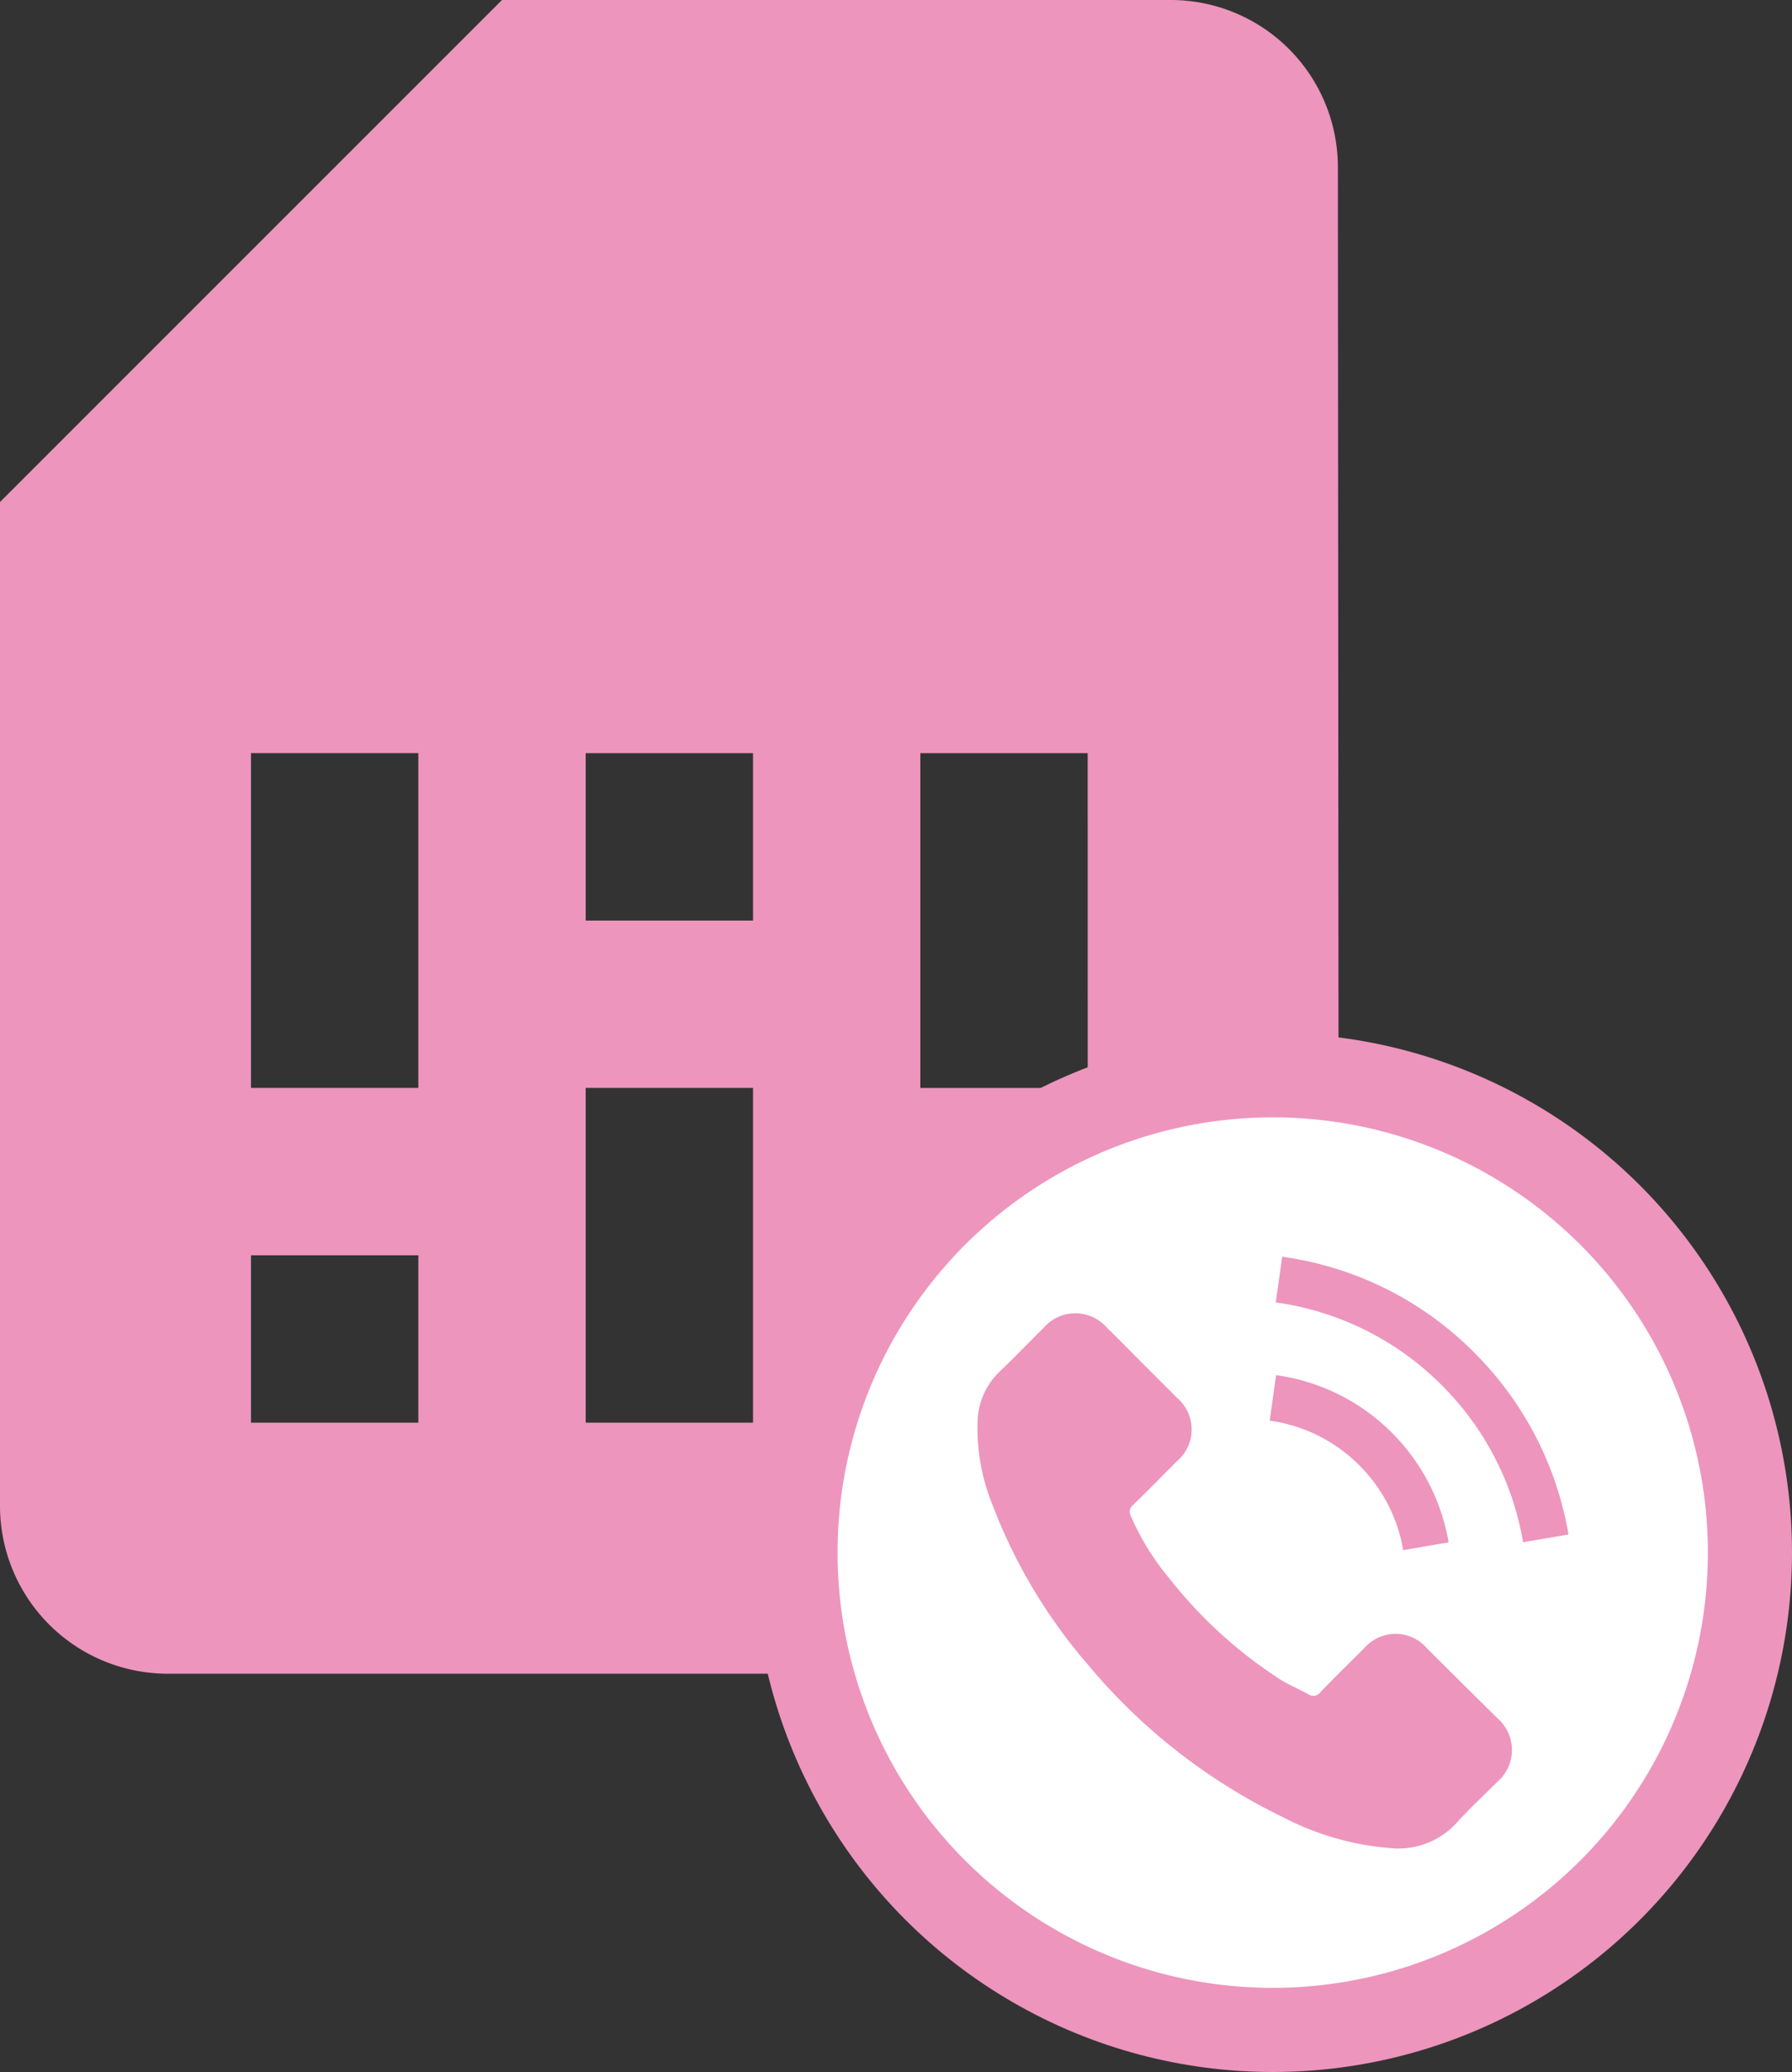
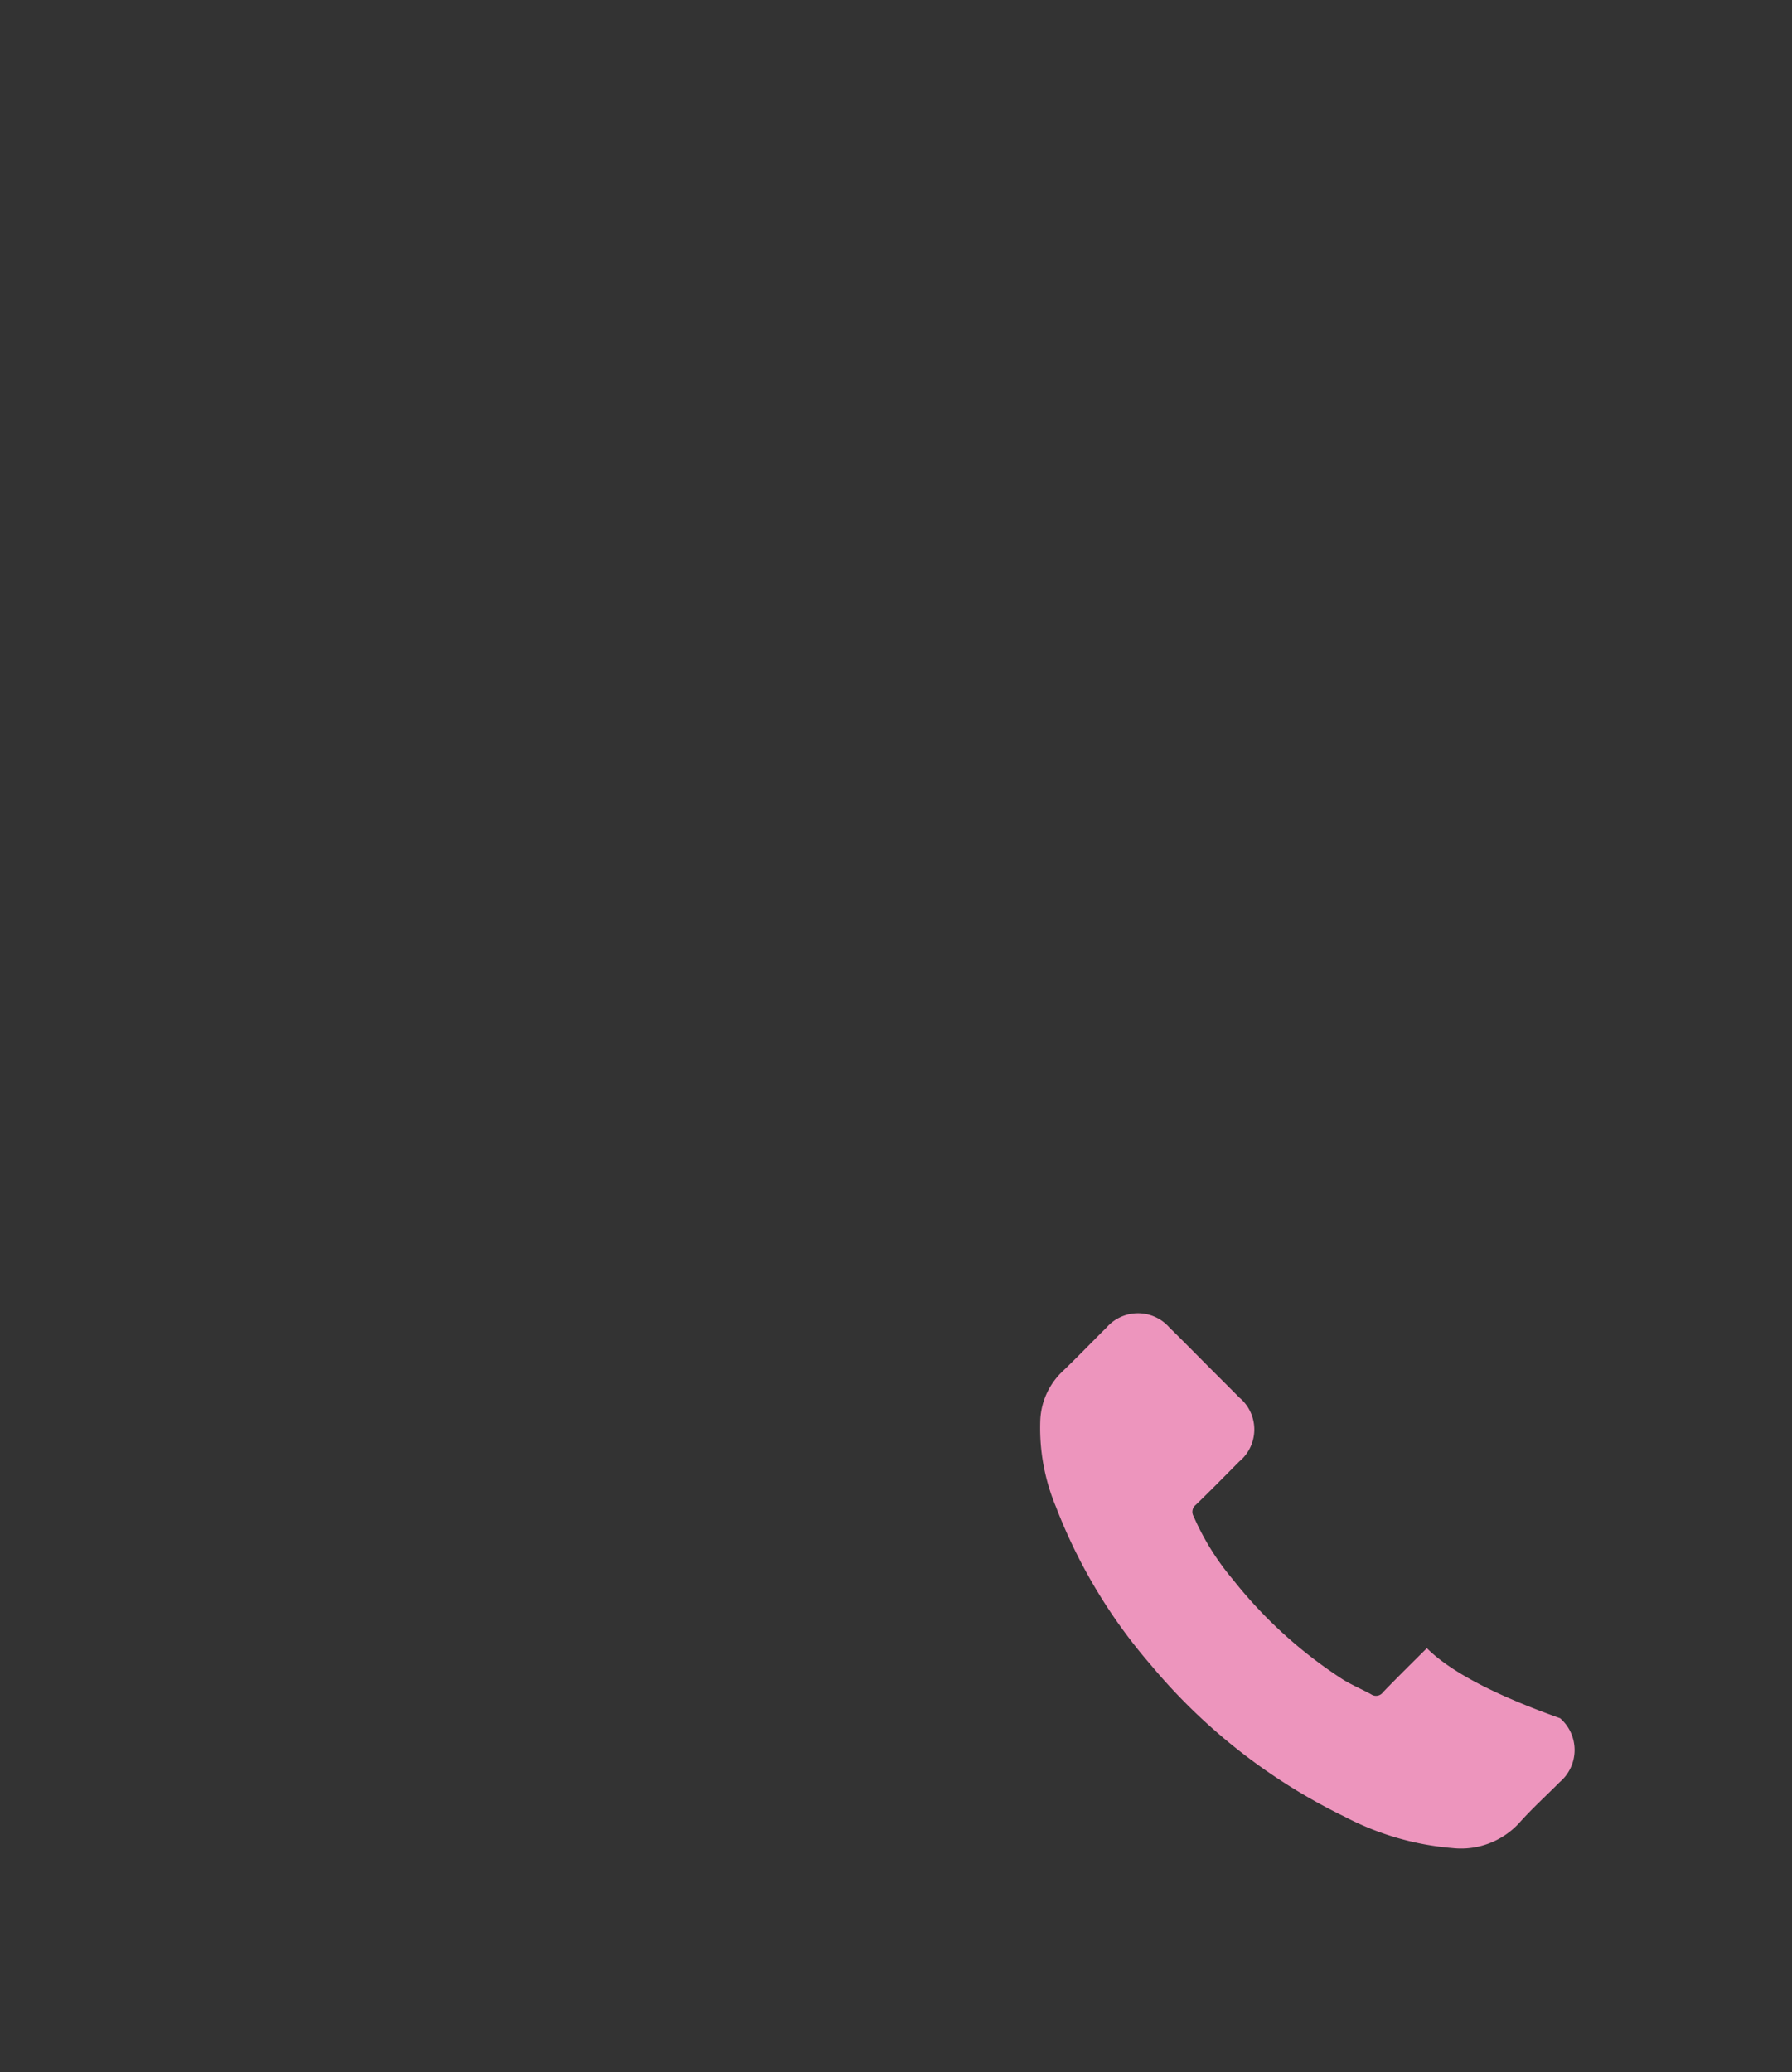
<svg xmlns="http://www.w3.org/2000/svg" width="42.609" height="49.257" viewBox="0 0 42.609 49.257">
  <rect x="0" y="0" width="42.609" height="49.257" fill="#333333" stroke="none" />
  <g id="Group_9" data-name="Group 9" transform="translate(-11.125 41.834)">
-     <path id="Path_32" data-name="Path 32" d="M42.936-37.855a3.974,3.974,0,0,0-3.959-3.979H23.061L11.125-29.9V-6.025A3.991,3.991,0,0,0,15.1-2.046H39a3.974,3.974,0,0,0,3.959-3.979ZM21.072-8.014H17.093v-3.979h3.979Zm15.915,0H33.008v-3.979h3.979ZM21.072-15.972H17.093v-7.958h3.979ZM29.03-8.014H25.051v-7.958H29.03Zm0-11.936H25.051v-3.979H29.03Zm7.958,3.979H33.008v-7.958h3.979Z" transform="translate(0 0)" fill="#ed95bd" />
-     <circle id="Ellipse_11" data-name="Ellipse 11" cx="11.347" cy="11.347" r="11.347" transform="translate(30.04 -16.272)" fill="#fff" stroke="#ed95bd" stroke-miterlimit="10" stroke-width="2" />
    <g id="Group_8" data-name="Group 8" transform="translate(34.353 -11.959)">
      <g id="Group_7" data-name="Group 7">
-         <path id="Path_33" data-name="Path 33" d="M33.5-18.183a.986.986,0,0,0-1.49,0c-.348.346-.7.692-1.038,1.042a.207.207,0,0,1-.288.054c-.225-.123-.464-.223-.68-.358a10.8,10.8,0,0,1-2.606-2.371,6.114,6.114,0,0,1-.933-1.5.211.211,0,0,1,.052-.275c.348-.336.688-.682,1.031-1.029a.988.988,0,0,0,0-1.524c-.273-.277-.545-.545-.818-.82s-.559-.565-.844-.844a.993.993,0,0,0-1.49,0c-.35.346-.688.7-1.044,1.04a1.7,1.7,0,0,0-.533,1.144,4.859,4.859,0,0,0,.374,2.087,12.684,12.684,0,0,0,2.252,3.75,13.925,13.925,0,0,0,4.613,3.611,6.677,6.677,0,0,0,2.556.744,1.878,1.878,0,0,0,1.607-.613c.3-.334.635-.639.951-.957a1,1,0,0,0,.006-1.516Q34.336-17.348,33.5-18.183Z" transform="translate(-22.801 27.489)" fill="#ed95bd" />
-         <path id="Path_34" data-name="Path 34" d="M29.474-21.24l1.08-.185a4.831,4.831,0,0,0-1.349-2.606A4.817,4.817,0,0,0,26.452-25.4L26.3-24.318a3.722,3.722,0,0,1,2.131,1.062A3.721,3.721,0,0,1,29.474-21.24Z" transform="translate(-19.338 28.215)" fill="#ed95bd" />
-         <path id="Path_35" data-name="Path 35" d="M31.092-24.539a7.975,7.975,0,0,0-4.566-2.278l-.153,1.086a6.915,6.915,0,0,1,3.947,1.968,6.911,6.911,0,0,1,1.934,3.732l1.08-.183A8.01,8.01,0,0,0,31.092-24.539Z" transform="translate(-19.267 26.817)" fill="#ed95bd" />
+         <path id="Path_33" data-name="Path 33" d="M33.5-18.183c-.348.346-.7.692-1.038,1.042a.207.207,0,0,1-.288.054c-.225-.123-.464-.223-.68-.358a10.8,10.8,0,0,1-2.606-2.371,6.114,6.114,0,0,1-.933-1.5.211.211,0,0,1,.052-.275c.348-.336.688-.682,1.031-1.029a.988.988,0,0,0,0-1.524c-.273-.277-.545-.545-.818-.82s-.559-.565-.844-.844a.993.993,0,0,0-1.49,0c-.35.346-.688.7-1.044,1.04a1.7,1.7,0,0,0-.533,1.144,4.859,4.859,0,0,0,.374,2.087,12.684,12.684,0,0,0,2.252,3.75,13.925,13.925,0,0,0,4.613,3.611,6.677,6.677,0,0,0,2.556.744,1.878,1.878,0,0,0,1.607-.613c.3-.334.635-.639.951-.957a1,1,0,0,0,.006-1.516Q34.336-17.348,33.5-18.183Z" transform="translate(-22.801 27.489)" fill="#ed95bd" />
      </g>
    </g>
  </g>
</svg>